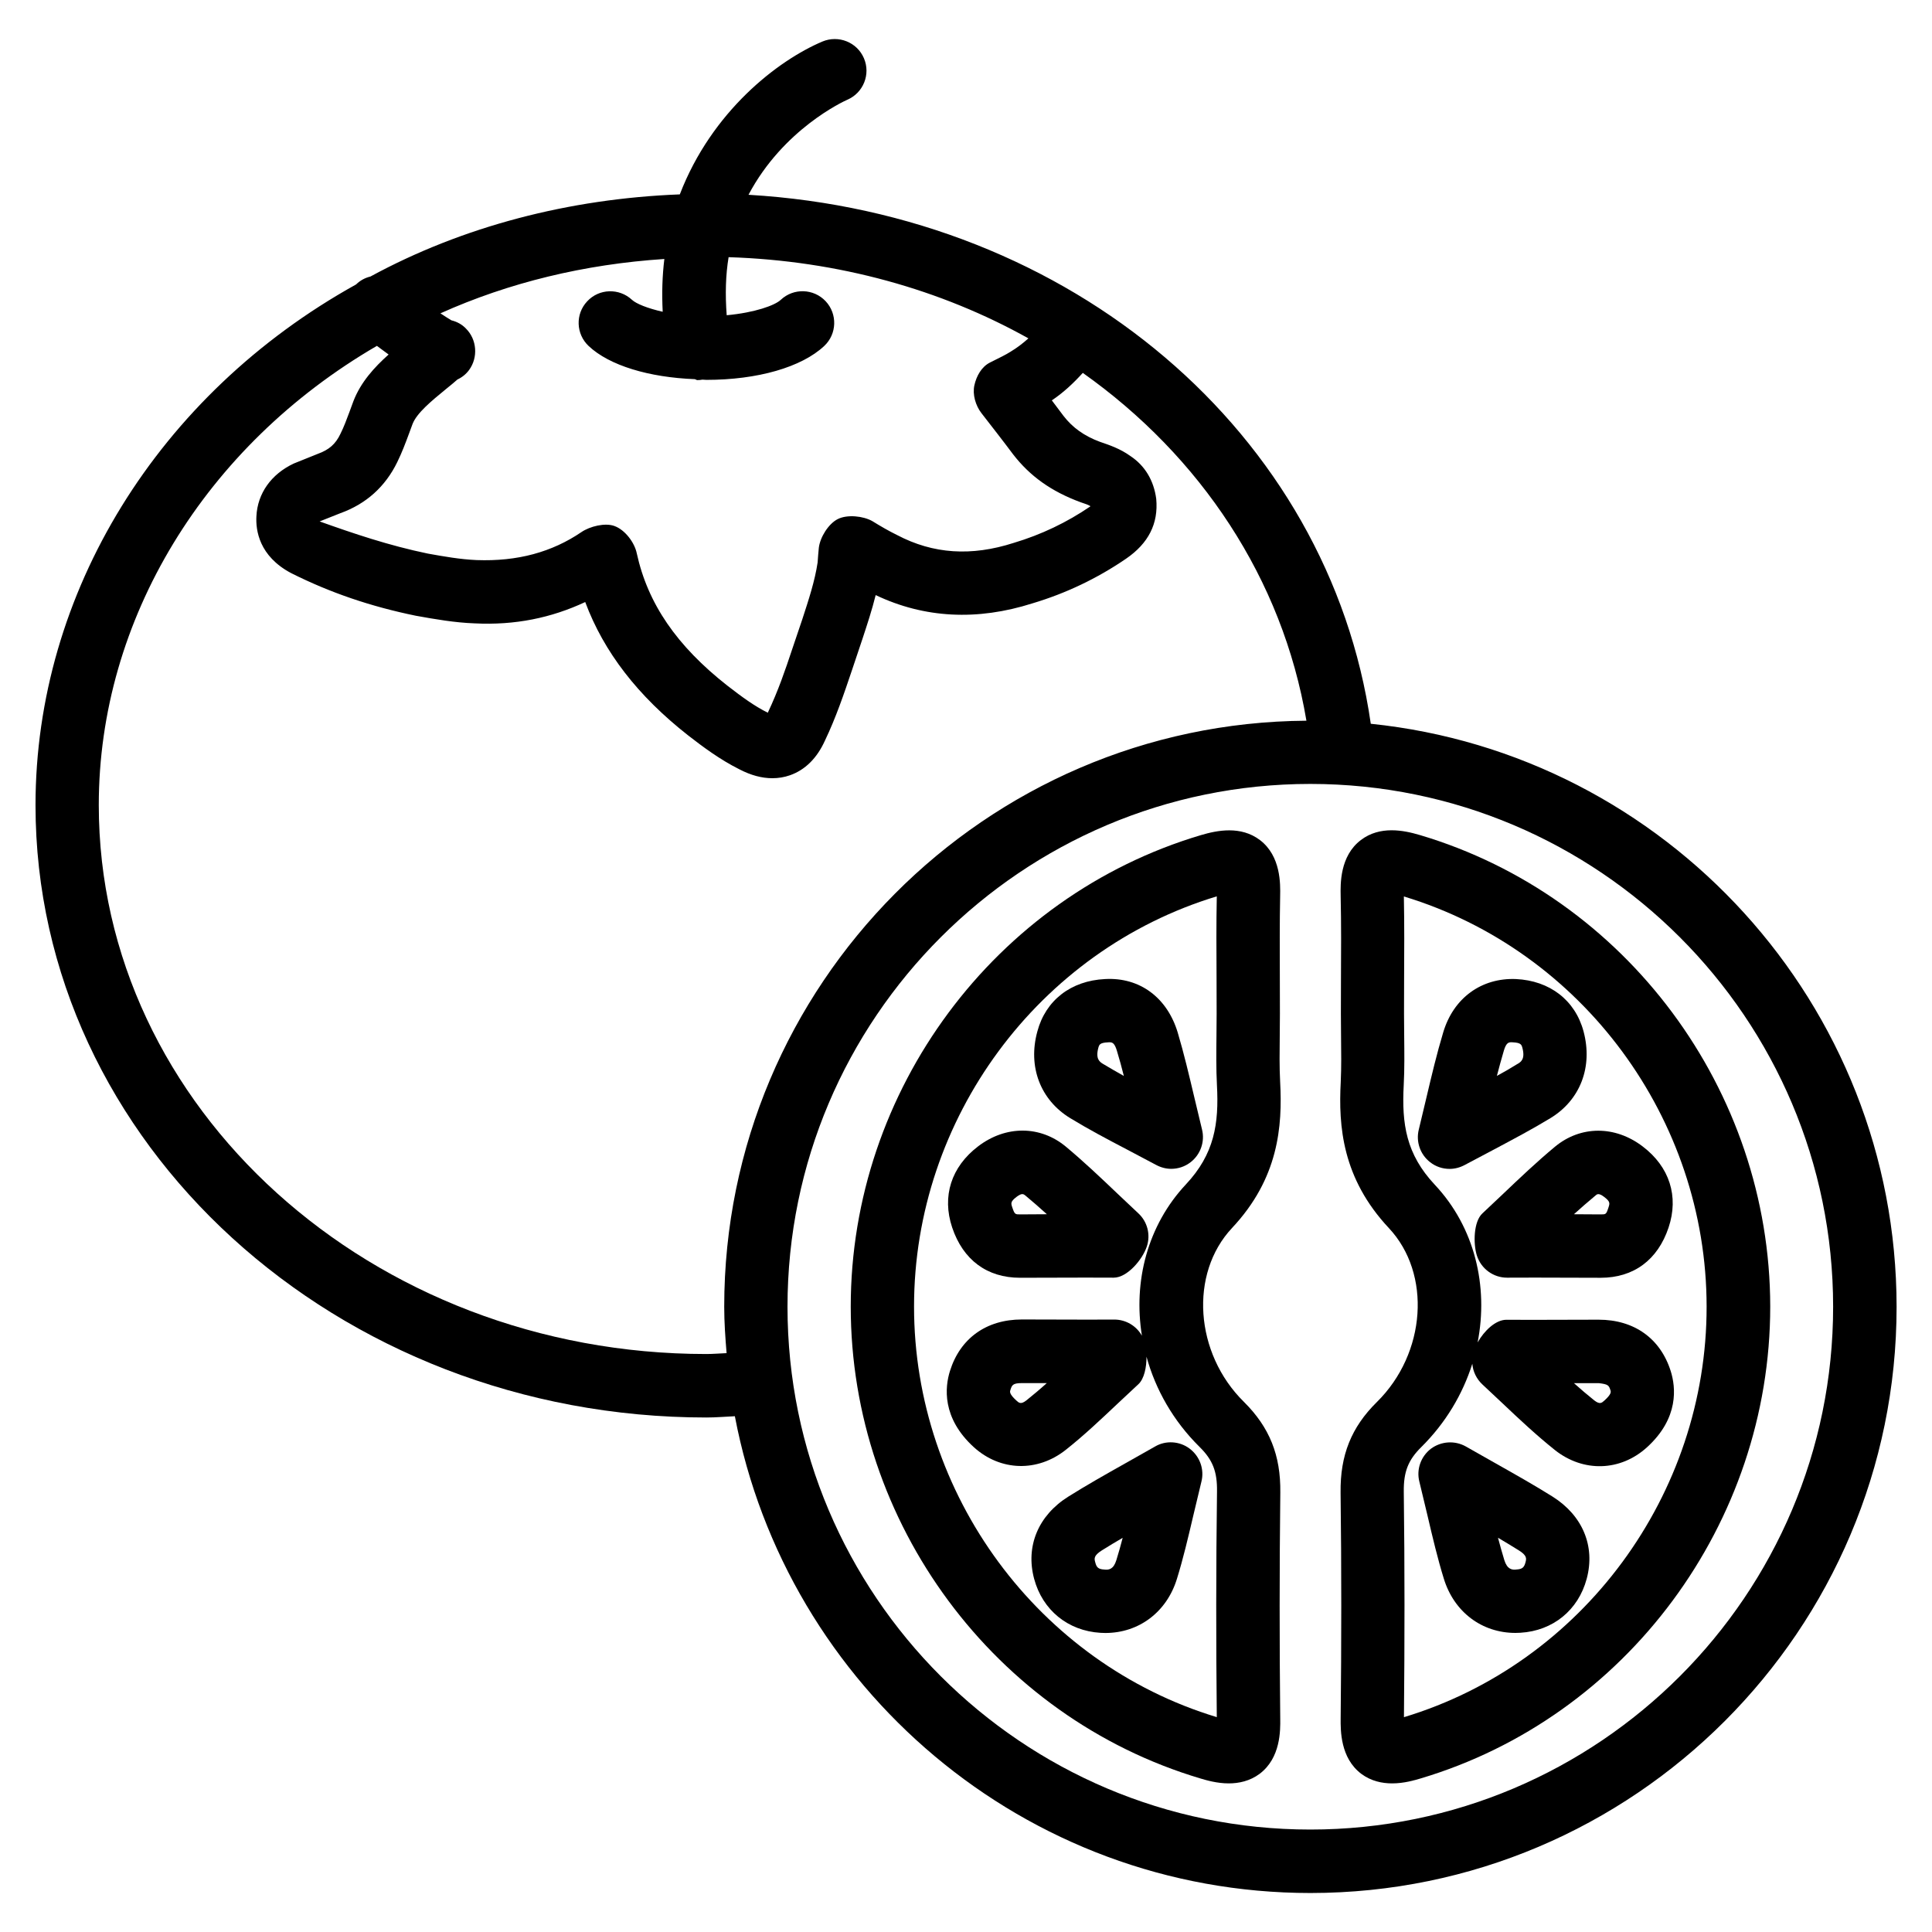
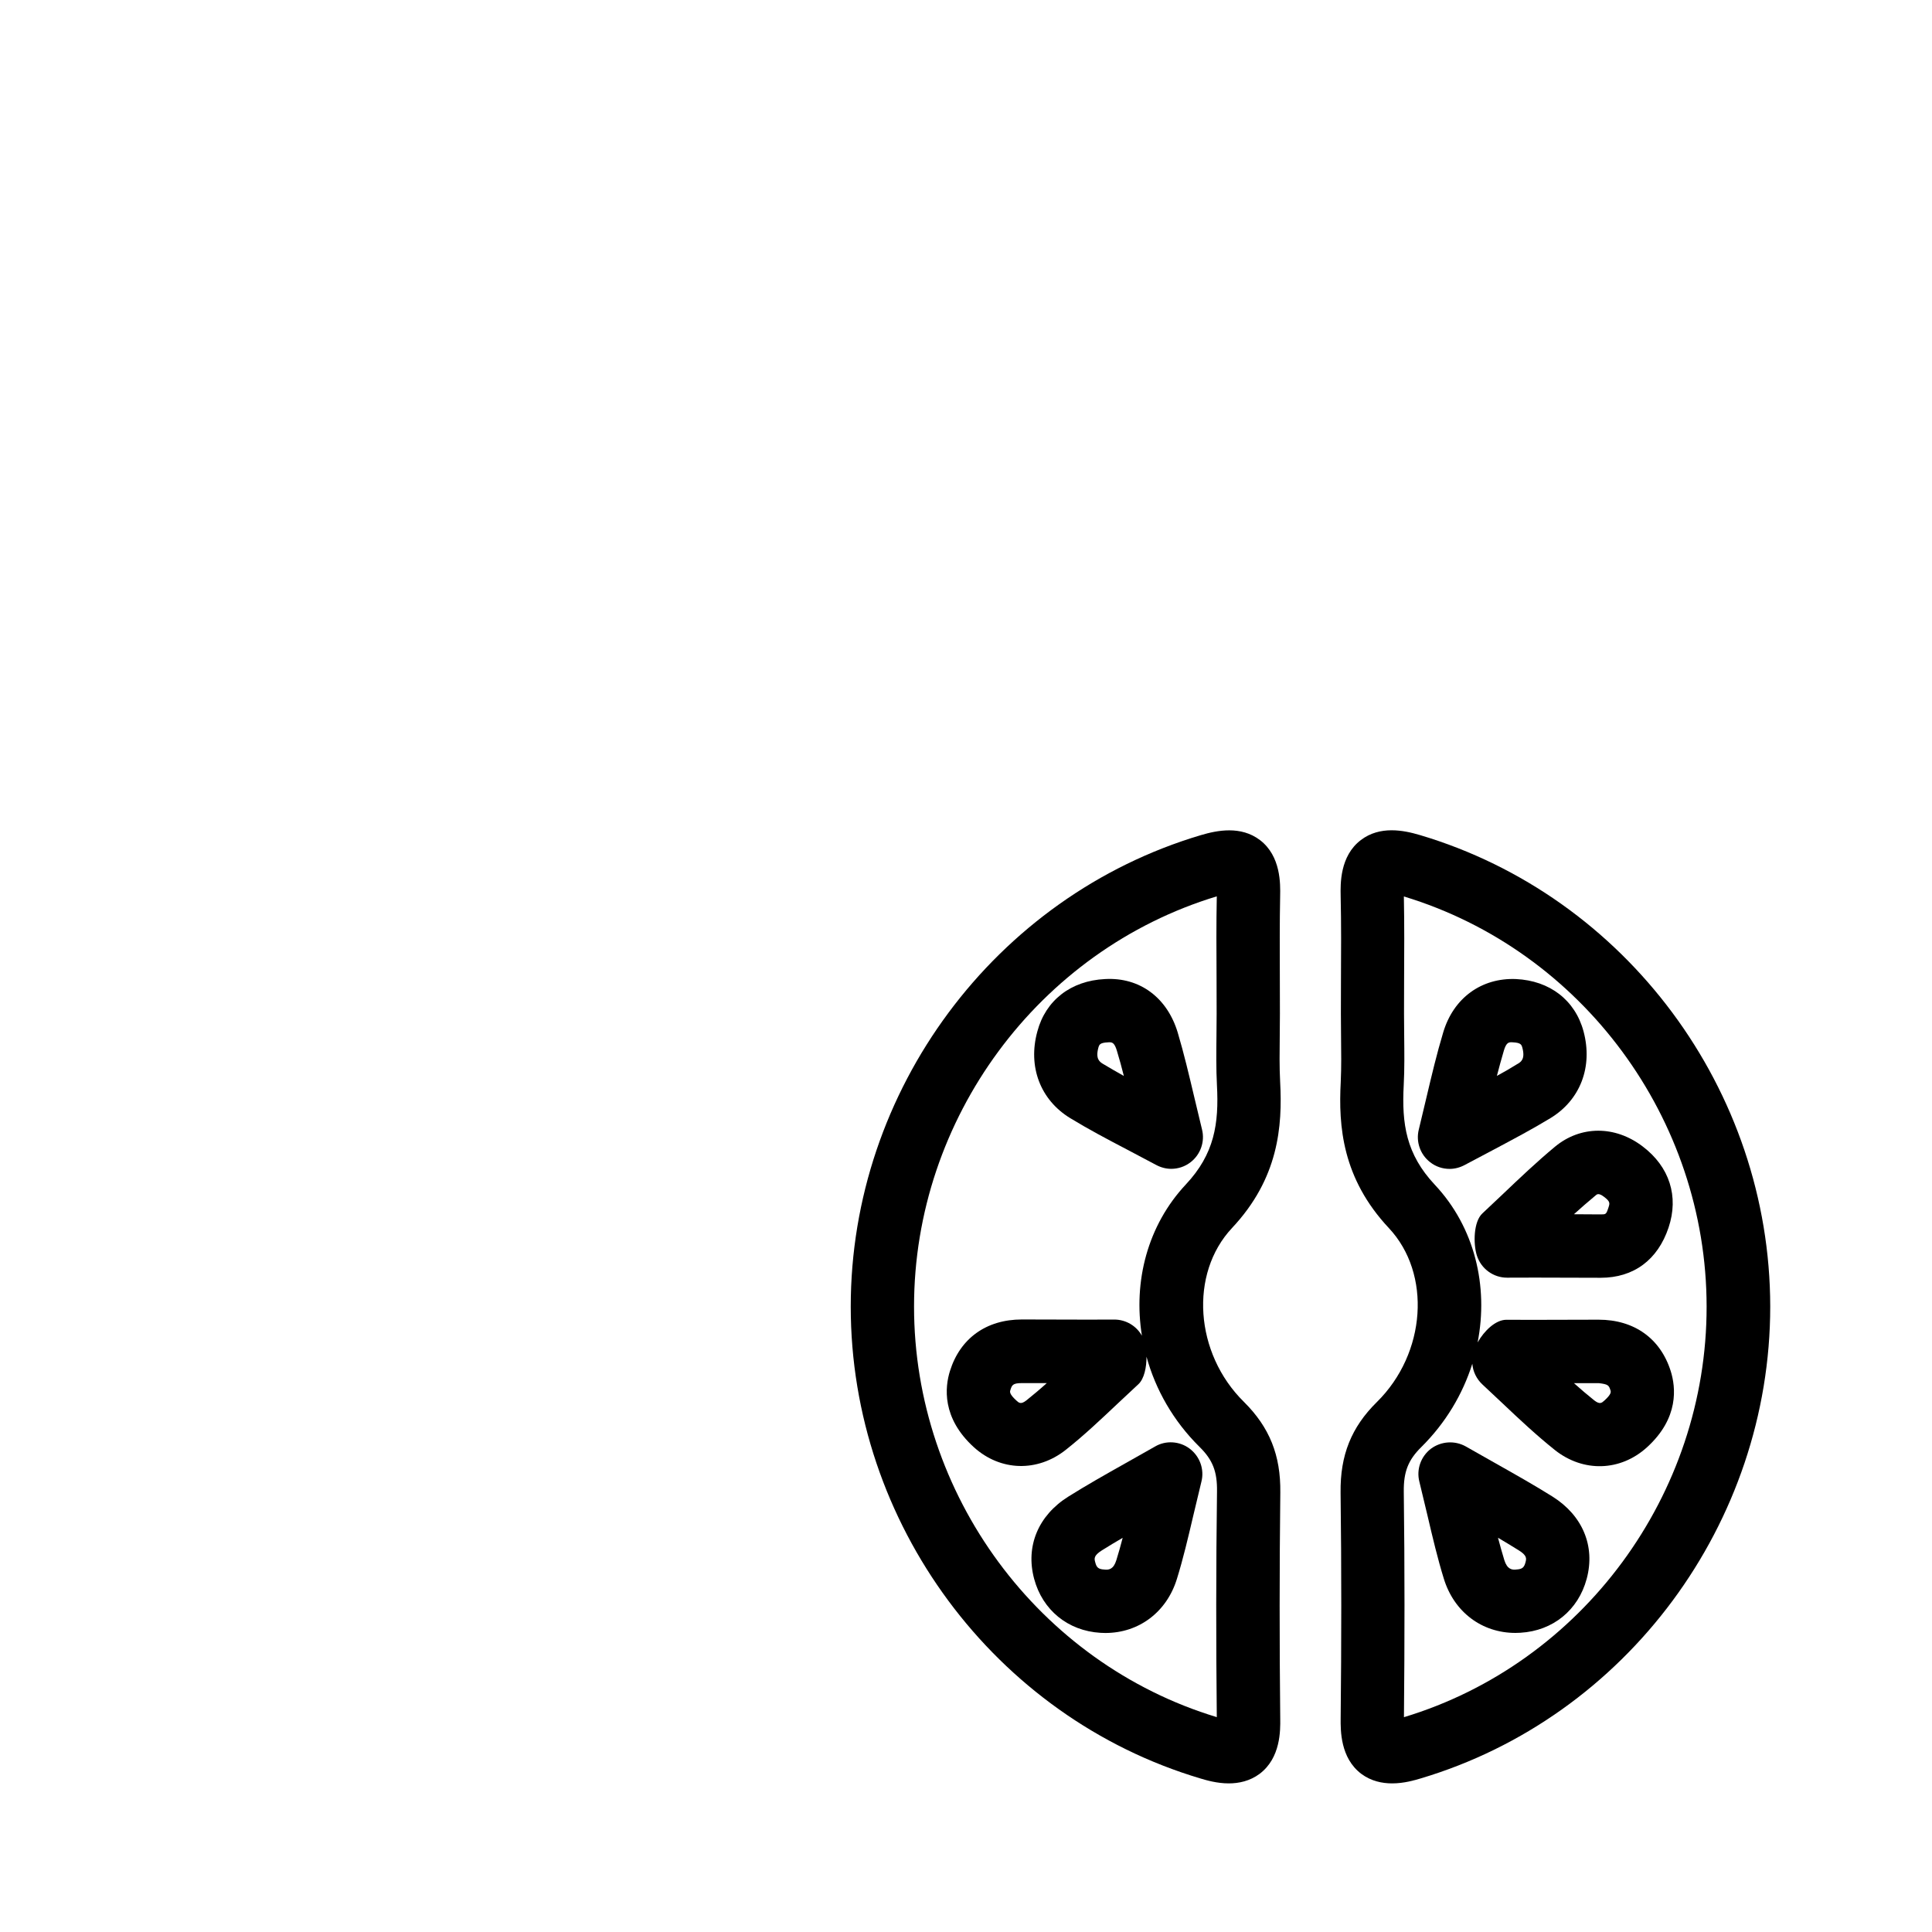
<svg xmlns="http://www.w3.org/2000/svg" fill="#000000" width="800px" height="800px" version="1.1" viewBox="144 144 512 512">
  <g>
    <path d="m470.49 469.44c12.363-13.16 13.395-26.953 12.762-38.73-0.211-4.008-0.148-8.039-0.105-12.051l0.043-5.984-0.02-9.531c-0.02-7.242-0.062-14.465 0.082-21.684 0.062-3.148 0.23-10.559-5.332-14.82-5.082-3.863-11.355-2.602-15.66-1.324-54.641 16.227-92.805 67.617-92.805 124.95 0 57.371 38.102 108.8 92.68 125.05 1.492 0.441 4.324 1.301 7.496 1.301 2.664 0 5.606-0.609 8.188-2.539 5.582-4.199 5.5-11.523 5.457-14.633-0.211-19.941-0.211-39.906 0.02-59.891 0.125-9.91-2.856-17.297-9.637-24.035-13.074-12.867-14.504-33.984-3.168-46.074zm-4.027 129.62c-47.273-14.316-80.254-58.988-80.23-108.84 0-49.75 32.957-94.359 80.23-108.68-0.148 7.223-0.105 14.441-0.062 21.645l0.02 9.445v0.02l-0.043 5.75c-0.043 4.387-0.105 8.773 0.125 13.16 0.547 10.242-0.652 18.242-8.25 26.344-10.141 10.832-13.961 25.695-11.629 40.074-1.469-2.602-4.242-4.281-7.328-4.281l-6.992 0.02-17.383-0.043h-0.105c-9.406 0-16.352 4.977-19.062 13.645-1.324 4.199-2.246 12.406 6.34 20.215 7.031 6.359 16.836 6.656 24.371 0.672 4.828-3.82 9.301-8.062 13.793-12.301l5.414-5.059c1.555-1.426 2.184-4.512 2.164-7.305 2.394 8.711 7.094 17.023 14.043 23.891 3.504 3.441 4.723 6.551 4.641 11.84-0.266 19.988-0.266 39.887-0.055 59.789zm-45.051-88.523c-1.742 1.574-3.547 3.086-5.375 4.555-1.492 1.176-1.996 0.691-2.688 0.062-1.91-1.742-1.723-2.332-1.594-2.75 0.398-1.281 0.586-1.867 3-1.867h0.062z" />
-     <path d="m414.32 482.62h0.273l17.129-0.043 7.41 0.02c3.633 0 7.66-4.828 8.797-8.293 1.027-3.106 0.148-6.551-2.266-8.773l-5.543-5.227c-4.449-4.242-8.922-8.48-13.625-12.406-6.801-5.668-15.953-5.688-23.258-0.125-7.16 5.438-9.656 13.266-6.906 21.516 2.894 8.629 9.273 13.332 17.988 13.332zm-0.926-21.434c0.715-0.547 1.176-0.734 1.531-0.734 0.379 0 0.586 0.211 0.84 0.398 1.93 1.594 3.801 3.254 5.668 4.934-2.332 0.02-4.68 0.02-6.992 0.043-1.406 0-1.531 0.043-2.164-1.828-0.371-1.094-0.539-1.555 1.117-2.812z" />
    <path d="m427.62 440.32c4.785 2.918 9.742 5.543 15.242 8.418l7.535 3.988c1.258 0.672 2.625 1.027 3.988 1.027 1.828 0 3.633-0.586 5.144-1.762 2.625-2.035 3.82-5.438 3.023-8.648l-1.996-8.332c-1.469-6.191-2.793-11.82-4.449-17.383-2.769-9.195-10.012-14.695-19.27-14.168-9.027 0.441-15.723 5.625-17.926 13.875-2.566 9.34 0.793 18.156 8.707 22.984zm9.992-20.09c0.148 0 0.273-0.02 0.418-0.02 0.797 0 1.363 0.273 1.953 2.227 0.672 2.203 1.281 4.43 1.848 6.695-1.867-1.027-3.672-2.098-5.481-3.168-0.883-0.523-2.078-1.281-1.281-4.281 0.234-0.824 0.379-1.348 2.543-1.453z" />
    <path d="m450.07 527.36-7.727 4.367c-5.625 3.168-10.496 5.918-15.242 8.902-7.957 4.996-11.355 13.141-9.047 21.77 2.227 8.312 8.965 13.793 17.57 14.316 0.441 0.02 0.883 0.043 1.301 0.043 8.902 0 16.27-5.543 18.977-14.359 1.637-5.289 2.918-10.707 4.367-16.898l2.121-8.859c0.82-3.254-0.418-6.676-3.086-8.711-2.664-2.039-6.383-2.269-9.234-0.57zm-10.227 30.105c-0.754 2.434-1.996 2.644-3.234 2.477-1.617-0.082-2.035-0.652-2.352-1.891-0.273-0.965-0.484-1.785 1.762-3.191 1.805-1.133 3.609-2.227 5.5-3.316-0.52 1.996-1.066 3.969-1.676 5.922z" />
    <path d="m555.45 540.62c-4.785-3-9.699-5.773-15.387-8.984l-7.598-4.305c-2.918-1.637-6.527-1.406-9.238 0.586-2.664 2.035-3.906 5.457-3.086 8.711l2.121 8.836c1.449 6.191 2.731 11.609 4.367 16.898 2.707 8.836 10.078 14.379 18.977 14.379 0.441 0 0.859-0.02 1.301-0.043 8.629-0.504 15.367-5.984 17.59-14.316 2.309-8.602-1.07-16.746-9.047-21.762zm-7.18 17.422c-0.336 1.238-0.754 1.805-2.371 1.891-1.219 0.168-2.477-0.062-3.234-2.477-0.586-1.953-1.156-3.926-1.68-5.941 1.867 1.113 3.695 2.203 5.5 3.336 2.269 1.406 2.035 2.227 1.785 3.191z" />
    <path d="m556.05 447.92c-4.723 3.926-9.195 8.164-13.645 12.406l-5.543 5.227c-2.394 2.203-2.457 8.102-1.469 11.188 1.113 3.484 4.344 5.856 7.996 5.856l7.41-0.02 17.129 0.047h0.273c8.734 0 15.113-4.723 17.988-13.309 2.769-8.27 0.25-16.102-6.863-21.496-7.344-5.606-16.5-5.543-23.277 0.102zm14.211 16.082c-0.609 1.867-0.672 1.828-2.164 1.828-2.332-0.02-4.66-0.02-6.992-0.043 1.867-1.68 3.758-3.336 5.688-4.934 0.418-0.379 0.859-0.797 2.371 0.379 1.602 1.215 1.453 1.676 1.098 2.769z" />
    <path d="m554.88 440.32c7.914-4.809 11.293-13.602 8.773-23.008-2.227-8.25-8.941-13.434-17.926-13.855-9.09-0.355-16.543 4.977-19.27 14.168-1.68 5.582-3.023 11.23-4.492 17.465l-1.973 8.27c-0.797 3.211 0.379 6.613 3.023 8.648 1.492 1.176 3.316 1.762 5.144 1.762 1.363 0 2.731-0.355 3.988-1.027l7.535-3.988c5.477-2.914 10.43-5.535 15.195-8.434zm-12.344-17.887c0.586-1.973 1.176-2.227 1.973-2.227 0.125 0 0.25 0.02 0.398 0.02 2.184 0.105 2.309 0.652 2.539 1.449 0.797 3.023-0.398 3.758-1.281 4.281h-0.02c-1.785 1.113-3.59 2.164-5.457 3.168 0.586-2.262 1.195-4.465 1.848-6.691z" />
    <path d="m520.28 365.3c-4.281-1.281-10.578-2.539-15.641 1.324-5.582 4.242-5.414 11.652-5.352 14.801v0.02c0.168 7.43 0.125 14.84 0.082 22.293l-0.02 8.922 0.043 6.086c0.043 3.988 0.105 7.996-0.082 11.965-0.629 11.754 0.398 25.547 12.742 38.73 11.355 12.09 9.91 33.211-3.148 46.098-6.801 6.695-9.762 14.129-9.637 24.016 0.25 19.965 0.23 39.926 0.02 59.891-0.02 3.106-0.105 10.434 5.457 14.633 2.582 1.93 5.5 2.539 8.188 2.539 3.191 0 6.023-0.859 7.516-1.301 54.578-16.246 92.68-67.699 92.68-125.07-0.039-57.348-38.203-108.71-92.848-124.95zm-4.219 233.77c0.188-19.902 0.211-39.801-0.043-59.742-0.062-5.289 1.156-8.398 4.641-11.84 6.465-6.402 10.98-14.023 13.52-22.082 0.168 2.078 1.113 4.031 2.688 5.5l5.394 5.059c4.473 4.242 8.984 8.461 13.793 12.301l0.02 0.02c7.516 5.941 17.32 5.668 24.371-0.715 8.586-7.789 7.641-15.996 6.32-20.195-2.731-8.668-9.676-13.645-19.125-13.645h-0.082l-17.359 0.043-6.992-0.02c-2.898 0-5.918 2.981-7.621 6.004 2.918-14.906-0.777-30.543-11.355-41.797-7.598-8.102-8.773-16.102-8.23-26.367 0.23-4.344 0.168-8.711 0.125-13.078l-0.043-5.836 0.02-8.859c0.043-7.43 0.082-14.84-0.062-22.25 47.254 14.316 80.211 58.926 80.23 108.68 0.047 49.855-32.934 94.551-80.207 108.82zm45.051-88.523h6.57c2.519 0.293 2.688 0.586 3.106 1.891 0.125 0.398 0.316 0.988-1.594 2.707-0.715 0.652-1.219 1.113-2.688-0.02-1.848-1.473-3.633-3.004-5.394-4.578z" />
-     <path d="m507.27 335.8c-11.105-77.062-79.391-135.15-164.91-140.18 9.195-17.383 25.148-24.73 26.199-25.191 4.242-1.828 6.215-6.758 4.387-11-1.828-4.262-6.738-6.191-10.98-4.43-11.82 4.996-29.348 18.496-37.809 40.516-29.367 1.133-57.578 8.5-81.992 21.77-1.406 0.336-2.707 1.027-3.801 2.098-52.418 29.094-84.953 81.699-84.953 138 0 89.488 79.75 162.27 177.8 162.27 2.582 0 5.039-0.23 7.535-0.336 13.645 71.812 76.789 126.35 152.53 126.35 85.668 0 155.34-69.695 155.34-155.34-0.02-80.254-61.191-146.48-139.34-154.52zm-187.65-109.18c-4.074-0.922-7.035-2.141-8.145-3.168-3.379-3.148-8.711-3-11.859 0.398-3.172 3.356-3.004 8.668 0.395 11.859 5.5 5.164 15.934 8.293 28.09 8.773 0.25 0.02 0.441 0.25 0.715 0.25 0.441 0 0.883-0.043 1.324-0.125 0.379 0 0.691 0.062 1.07 0.062 13.562 0 25.234-3.359 31.215-8.984 3.379-3.168 3.547-8.48 0.379-11.859-3.176-3.379-8.508-3.547-11.887-0.375-1.574 1.488-6.883 3.398-14.336 4.09-0.422-5.582-0.273-10.727 0.504-15.387 29.117 0.922 56.281 8.566 79.453 21.516-1.426 1.281-2.961 2.477-4.785 3.57-1.258 0.797-2.707 1.492-5.394 2.832-2.246 1.133-3.59 3.57-4.137 6.023-0.547 2.434 0.316 5.375 1.848 7.367 2.812 3.633 5.648 7.242 8.438 10.98 4.43 5.711 10.035 9.781 17.926 12.68 1.301 0.441 2.644 0.902 2.5 1.09-6.215 4.242-12.973 7.473-20.277 9.656-11.25 3.617-21.328 2.965-30.922-2.074-2.184-1.07-4.324-2.309-6.57-3.695-2.414-1.363-6.613-1.805-9.133-0.547-2.5 1.258-4.703 4.828-5.039 7.621-0.043 0.355-0.316 3.527-0.316 3.883-0.754 4.996-2.371 9.867-4.051 15.031l-2.731 8.082c-1.785 5.352-3.59 10.707-6.422 16.711-3.504-1.742-6.715-4.074-10.746-7.199-13.41-10.539-21.055-21.707-23.973-35.016-0.586-2.898-3.125-6.254-5.918-7.262-2.477-0.926-6.508 0.082-8.734 1.594-7.809 5.312-16.938 7.832-27.793 7.43-4.367-0.188-8.73-0.965-12.93-1.719-10.348-2.141-19.734-5.332-28.676-8.523l5.5-2.184c6.844-2.457 11.922-7.055 15.074-13.539 1.215-2.477 2.18-5.019 3.106-7.535l0.945-2.562c1.133-2.918 4.996-6.086 8.754-9.172 1.176-0.945 2.352-1.914 3.148-2.625 1.219-0.566 2.289-1.426 3.086-2.519 2.434-3.336 2.078-8.082-0.84-10.98-1.051-1.113-2.414-1.824-3.863-2.184-0.84-0.504-1.848-1.152-2.898-1.848 18.137-8.145 38.164-13.016 59.344-14.402-0.543 4.41-0.691 9.051-0.438 13.984zm11.566 276.21c-88.777 0-161.01-65.242-161.01-145.48 0-49.184 28.172-95.219 73.703-121.69 1.008 0.754 1.996 1.492 3.106 2.289-3.781 3.379-7.367 7.305-9.32 12.344l-1.051 2.856c-0.734 1.93-1.426 3.902-2.434 5.898-1.258 2.625-2.961 4.156-6.004 5.246l-6.32 2.543c-5.981 2.812-9.613 7.914-9.906 13.98-0.211 3.715 0.711 10.578 9.215 15.07 10.285 5.164 21.035 8.836 33.043 11.293 5.141 0.926 10.305 1.828 15.531 2.016 10.746 0.547 20.363-1.449 29.348-5.648 4.934 13.246 13.938 24.875 27.289 35.352 3.844 2.981 8.375 6.383 13.582 8.984 3.023 1.574 5.941 2.352 8.711 2.352 1.594 0 3.148-0.25 4.66-0.777 4.031-1.406 7.18-4.535 9.277-9.172 2.898-6.047 5.059-12.406 7.199-18.766l2.75-8.207c1.258-3.82 2.539-7.703 3.504-11.609 12.93 6.152 26.934 6.844 41.562 2.184 8.797-2.625 17.152-6.59 24.812-11.84 5.898-4.051 8.586-9.258 7.977-15.848-0.652-4.934-3.043-8.816-6.801-11.316-2.731-1.973-5.543-2.918-8.125-3.801-4.137-1.531-7.242-3.758-9.613-6.824-1.008-1.363-2.059-2.75-3.129-4.156 3.148-2.121 5.793-4.617 8.207-7.285 31.172 22.082 52.922 54.496 59.262 92.176-85.164 0.566-154.29 70.008-154.29 155.3 0 4.156 0.293 8.23 0.629 12.301-1.797 0.066-3.516 0.234-5.363 0.234zm160.06 126.02c-76.391 0-138.55-62.137-138.55-138.55s62.156-138.55 138.55-138.55 138.55 62.137 138.55 138.55-62.133 138.55-138.55 138.55z" />
  </g>
</svg>